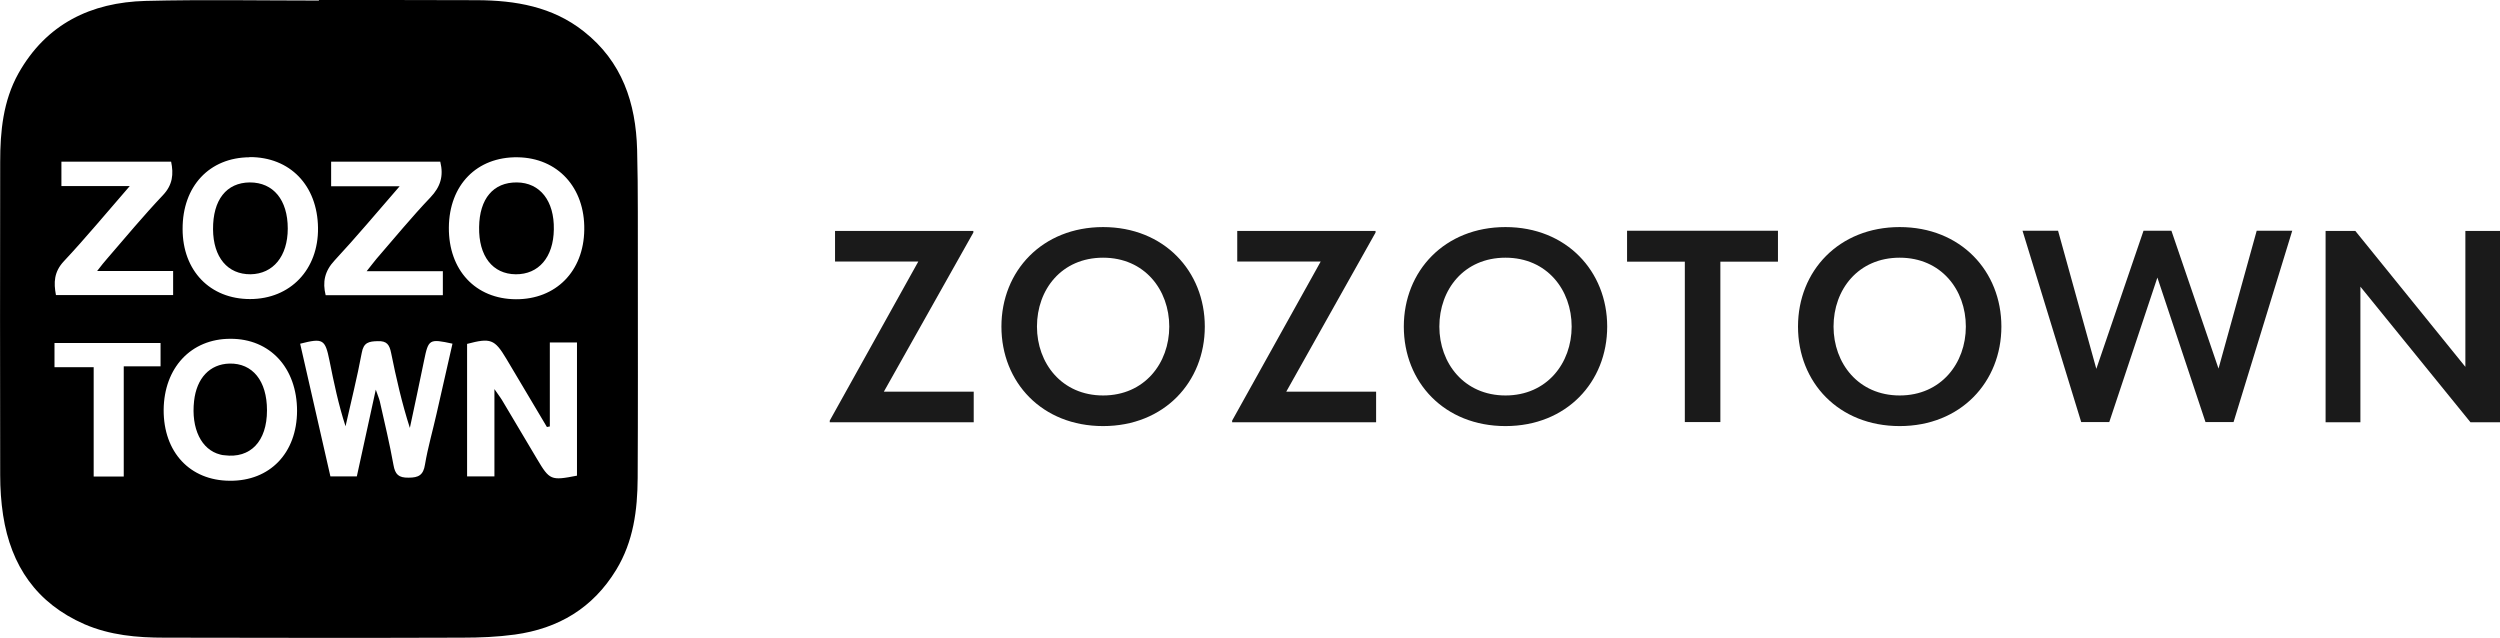
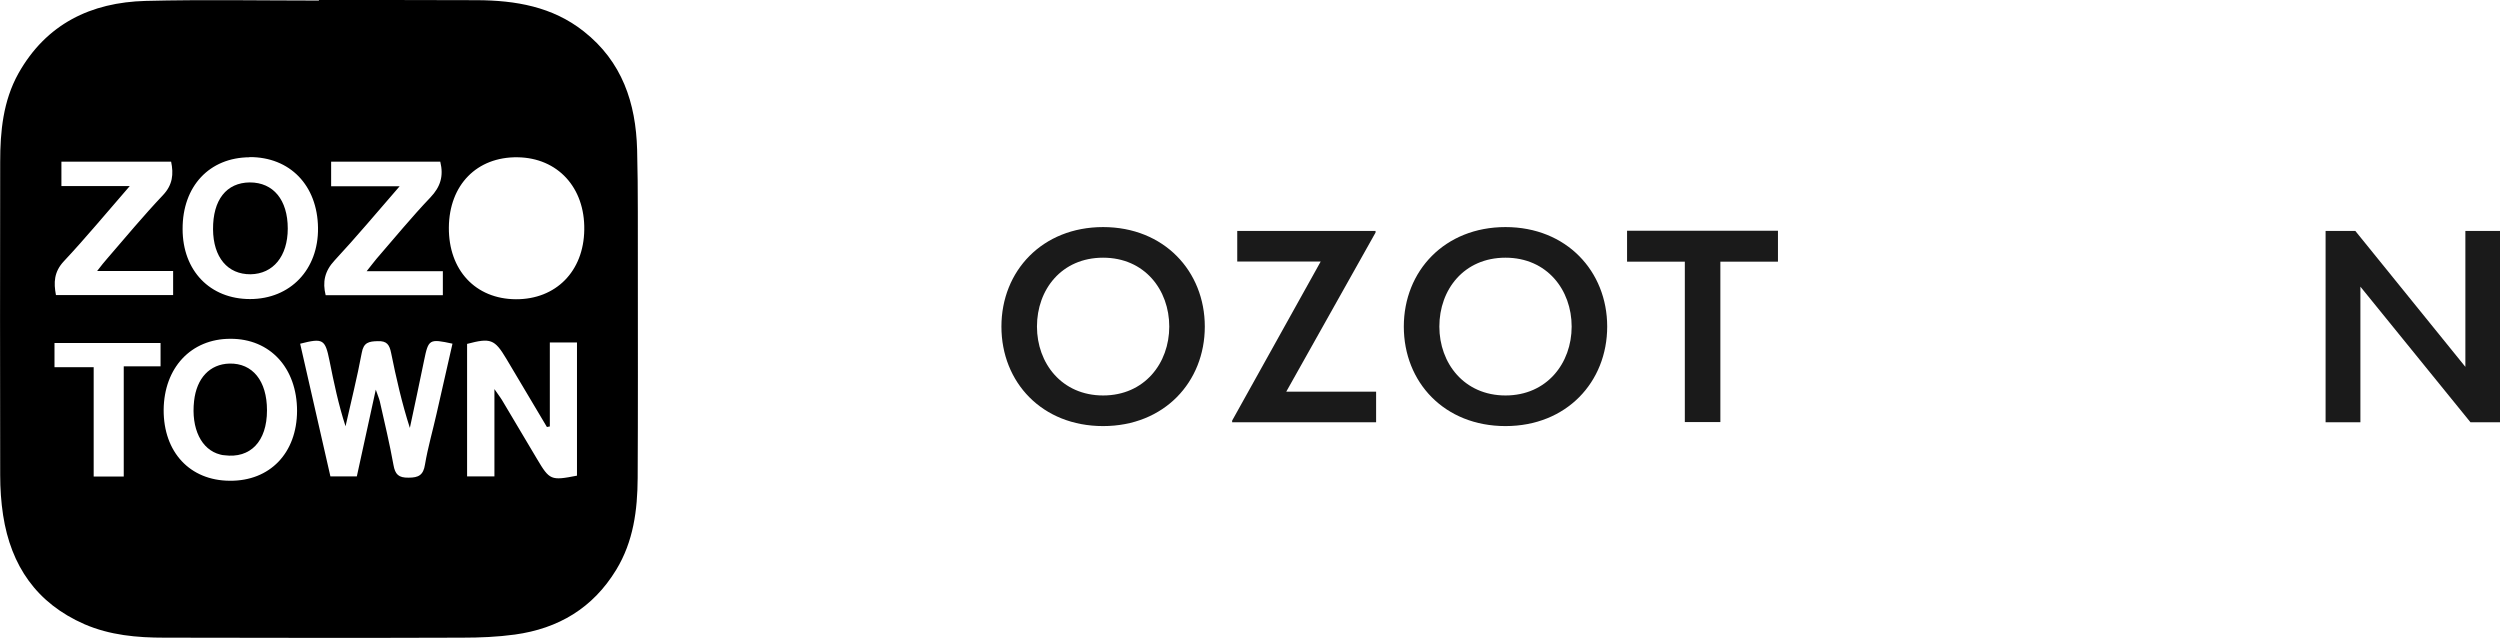
<svg xmlns="http://www.w3.org/2000/svg" id="_レイヤー_2" data-name="レイヤー 2" viewBox="0 0 137.18 35">
  <defs>
    <style>
      .cls-1 {
        fill: #1a1a1a;
      }
    </style>
  </defs>
  <g id="layout">
    <g>
      <g>
        <path d="M17.5,0C20.39,0,23.28,0,26.17,.01c2.11,.01,4.14,.35,5.86,1.71,2.11,1.66,2.86,3.93,2.93,6.49,.06,2.28,.03,4.56,.04,6.84,0,3.73,.01,7.45-.01,11.18-.01,1.76-.23,3.48-1.18,5.04-1.28,2.1-3.17,3.22-5.56,3.55-.95,.13-1.92,.17-2.88,.17-5.45,.02-10.9,.01-16.35,0-1.5,0-2.98-.13-4.39-.74-2.62-1.15-4.03-3.2-4.46-5.98-.11-.72-.16-1.46-.16-2.2C0,20.35,0,14.62,.01,8.89c0-1.68,.16-3.35,1-4.86C2.54,1.31,4.99,.13,7.99,.05c3.17-.08,6.34-.02,9.51-.02,0,0,0-.02,0-.03Zm7.34,18.86c-1.29-.28-1.33-.25-1.57,.92-.25,1.24-.52,2.47-.78,3.7-.44-1.37-.75-2.74-1.03-4.12-.09-.44-.23-.66-.73-.64-.49,.01-.78,.07-.88,.64-.25,1.35-.59,2.69-.89,4.03-.39-1.2-.64-2.4-.88-3.6-.24-1.18-.35-1.25-1.61-.93,.55,2.43,1.11,4.86,1.66,7.28h1.45c.34-1.56,.67-3.08,1.04-4.76,.11,.32,.18,.48,.22,.64,.26,1.16,.54,2.32,.75,3.49,.09,.52,.28,.71,.83,.7,.55,0,.81-.14,.9-.72,.16-.95,.43-1.87,.64-2.81,.29-1.28,.58-2.55,.87-3.83Zm5.33,4.54c-.05,.01-.11,.02-.16,.03-.74-1.25-1.49-2.5-2.23-3.75-.64-1.07-.86-1.15-2.15-.81v7.27h1.5v-4.79c.25,.36,.38,.53,.48,.71,.62,1.04,1.24,2.09,1.86,3.13,.69,1.16,.76,1.19,2.19,.91v-7.31h-1.49v4.61ZM13.7,8.63c-2.21,.01-3.69,1.59-3.68,3.94,0,2.29,1.51,3.84,3.7,3.84,2.21,0,3.76-1.62,3.73-3.91-.03-2.33-1.54-3.89-3.76-3.88Zm10.93,3.85c-.02,2.34,1.46,3.93,3.68,3.94,2.19,.01,3.72-1.53,3.75-3.81,.04-2.32-1.46-3.95-3.66-3.98-2.23-.03-3.75,1.51-3.77,3.85Zm-8.33,10.07c0-2.36-1.48-3.97-3.66-3.96-2.16,0-3.64,1.59-3.66,3.9-.01,2.32,1.44,3.88,3.63,3.89,2.2,.02,3.68-1.52,3.69-3.83ZM3.37,10.21h3.75c-1.28,1.47-2.41,2.84-3.62,4.13-.54,.58-.56,1.17-.43,1.85h6.43v-1.32H5.33c.24-.31,.39-.5,.55-.68,1.01-1.17,2-2.36,3.06-3.48,.54-.57,.59-1.16,.45-1.84H3.37v1.35Zm20.79-1.34h-5.99v1.35h3.76c-1.26,1.45-2.38,2.79-3.57,4.07-.55,.59-.67,1.19-.49,1.91h6.43v-1.32h-4.18c.24-.3,.39-.5,.54-.68,.98-1.13,1.93-2.29,2.96-3.37,.55-.58,.73-1.17,.54-1.95Zm-15.35,9.95H2.99v1.33h2.15v6h1.65v-6.05h2.02v-1.29Z" />
        <path d="M13.71,10.01c1.29,0,2.08,.96,2.08,2.53,0,1.52-.8,2.49-2.04,2.51-1.26,.01-2.05-.93-2.06-2.47-.01-1.61,.73-2.56,2.02-2.57Z" />
-         <path d="M28.36,10.01c1.27,.01,2.06,1.01,2.03,2.58-.02,1.52-.83,2.47-2.09,2.46-1.27-.01-2.04-1-2.01-2.59,.02-1.56,.78-2.46,2.07-2.45Z" />
        <path d="M14.65,22.52c0,1.7-.91,2.65-2.34,2.46-.08,0-.15-.02-.23-.04-1.03-.26-1.6-1.42-1.43-2.94,.14-1.25,.86-2.02,1.94-2.05,1.27-.03,2.06,.95,2.06,2.56Z" />
      </g>
      <g>
-         <path class="cls-1" d="M50.39,14.35h-4.57v-1.68h7.59v.09l-4.91,8.73h4.93v1.68h-7.9v-.09l4.86-8.73Z" />
        <path class="cls-1" d="M60.53,12.46c3.34,0,5.58,2.42,5.58,5.46s-2.23,5.46-5.58,5.46-5.58-2.4-5.58-5.46,2.25-5.46,5.58-5.46Zm-3.63,5.46c0,2.01,1.36,3.78,3.63,3.78s3.63-1.77,3.63-3.78-1.35-3.78-3.63-3.78-3.63,1.75-3.63,3.78Z" />
        <path class="cls-1" d="M72.47,14.35h-4.58v-1.68h7.59v.09l-4.9,8.73h4.93v1.68h-7.9v-.09l4.86-8.73Z" />
        <path class="cls-1" d="M82.61,12.46c3.34,0,5.58,2.42,5.58,5.46s-2.23,5.46-5.58,5.46-5.58-2.4-5.58-5.46,2.25-5.46,5.58-5.46Zm-3.63,5.46c0,2.01,1.36,3.78,3.63,3.78s3.63-1.77,3.63-3.78-1.35-3.78-3.63-3.78-3.63,1.75-3.63,3.78Z" />
        <path class="cls-1" d="M97.57,14.36h-3.17v8.8h-1.95V14.36h-3.17v-1.7h8.28v1.7Z" />
-         <path class="cls-1" d="M104.24,12.46c3.35,0,5.58,2.42,5.58,5.46s-2.23,5.46-5.58,5.46-5.58-2.4-5.58-5.46,2.25-5.46,5.58-5.46Zm-3.63,5.46c0,2.01,1.36,3.78,3.63,3.78s3.63-1.77,3.63-3.78-1.35-3.78-3.63-3.78-3.63,1.75-3.63,3.78Z" />
-         <path class="cls-1" d="M121.73,20.24l2.1-7.58h1.95l-3.22,10.5h-1.54l-2.64-7.93-2.64,7.93h-1.54l-3.22-10.5h1.95l2.1,7.58,2.59-7.58h1.53l2.59,7.58Z" />
        <path class="cls-1" d="M127.6,12.67h1.64l6.04,7.46v-7.46h1.91v10.5h-1.63l-6.04-7.44v7.44h-1.91V12.67Z" />
      </g>
    </g>
  </g>
</svg>